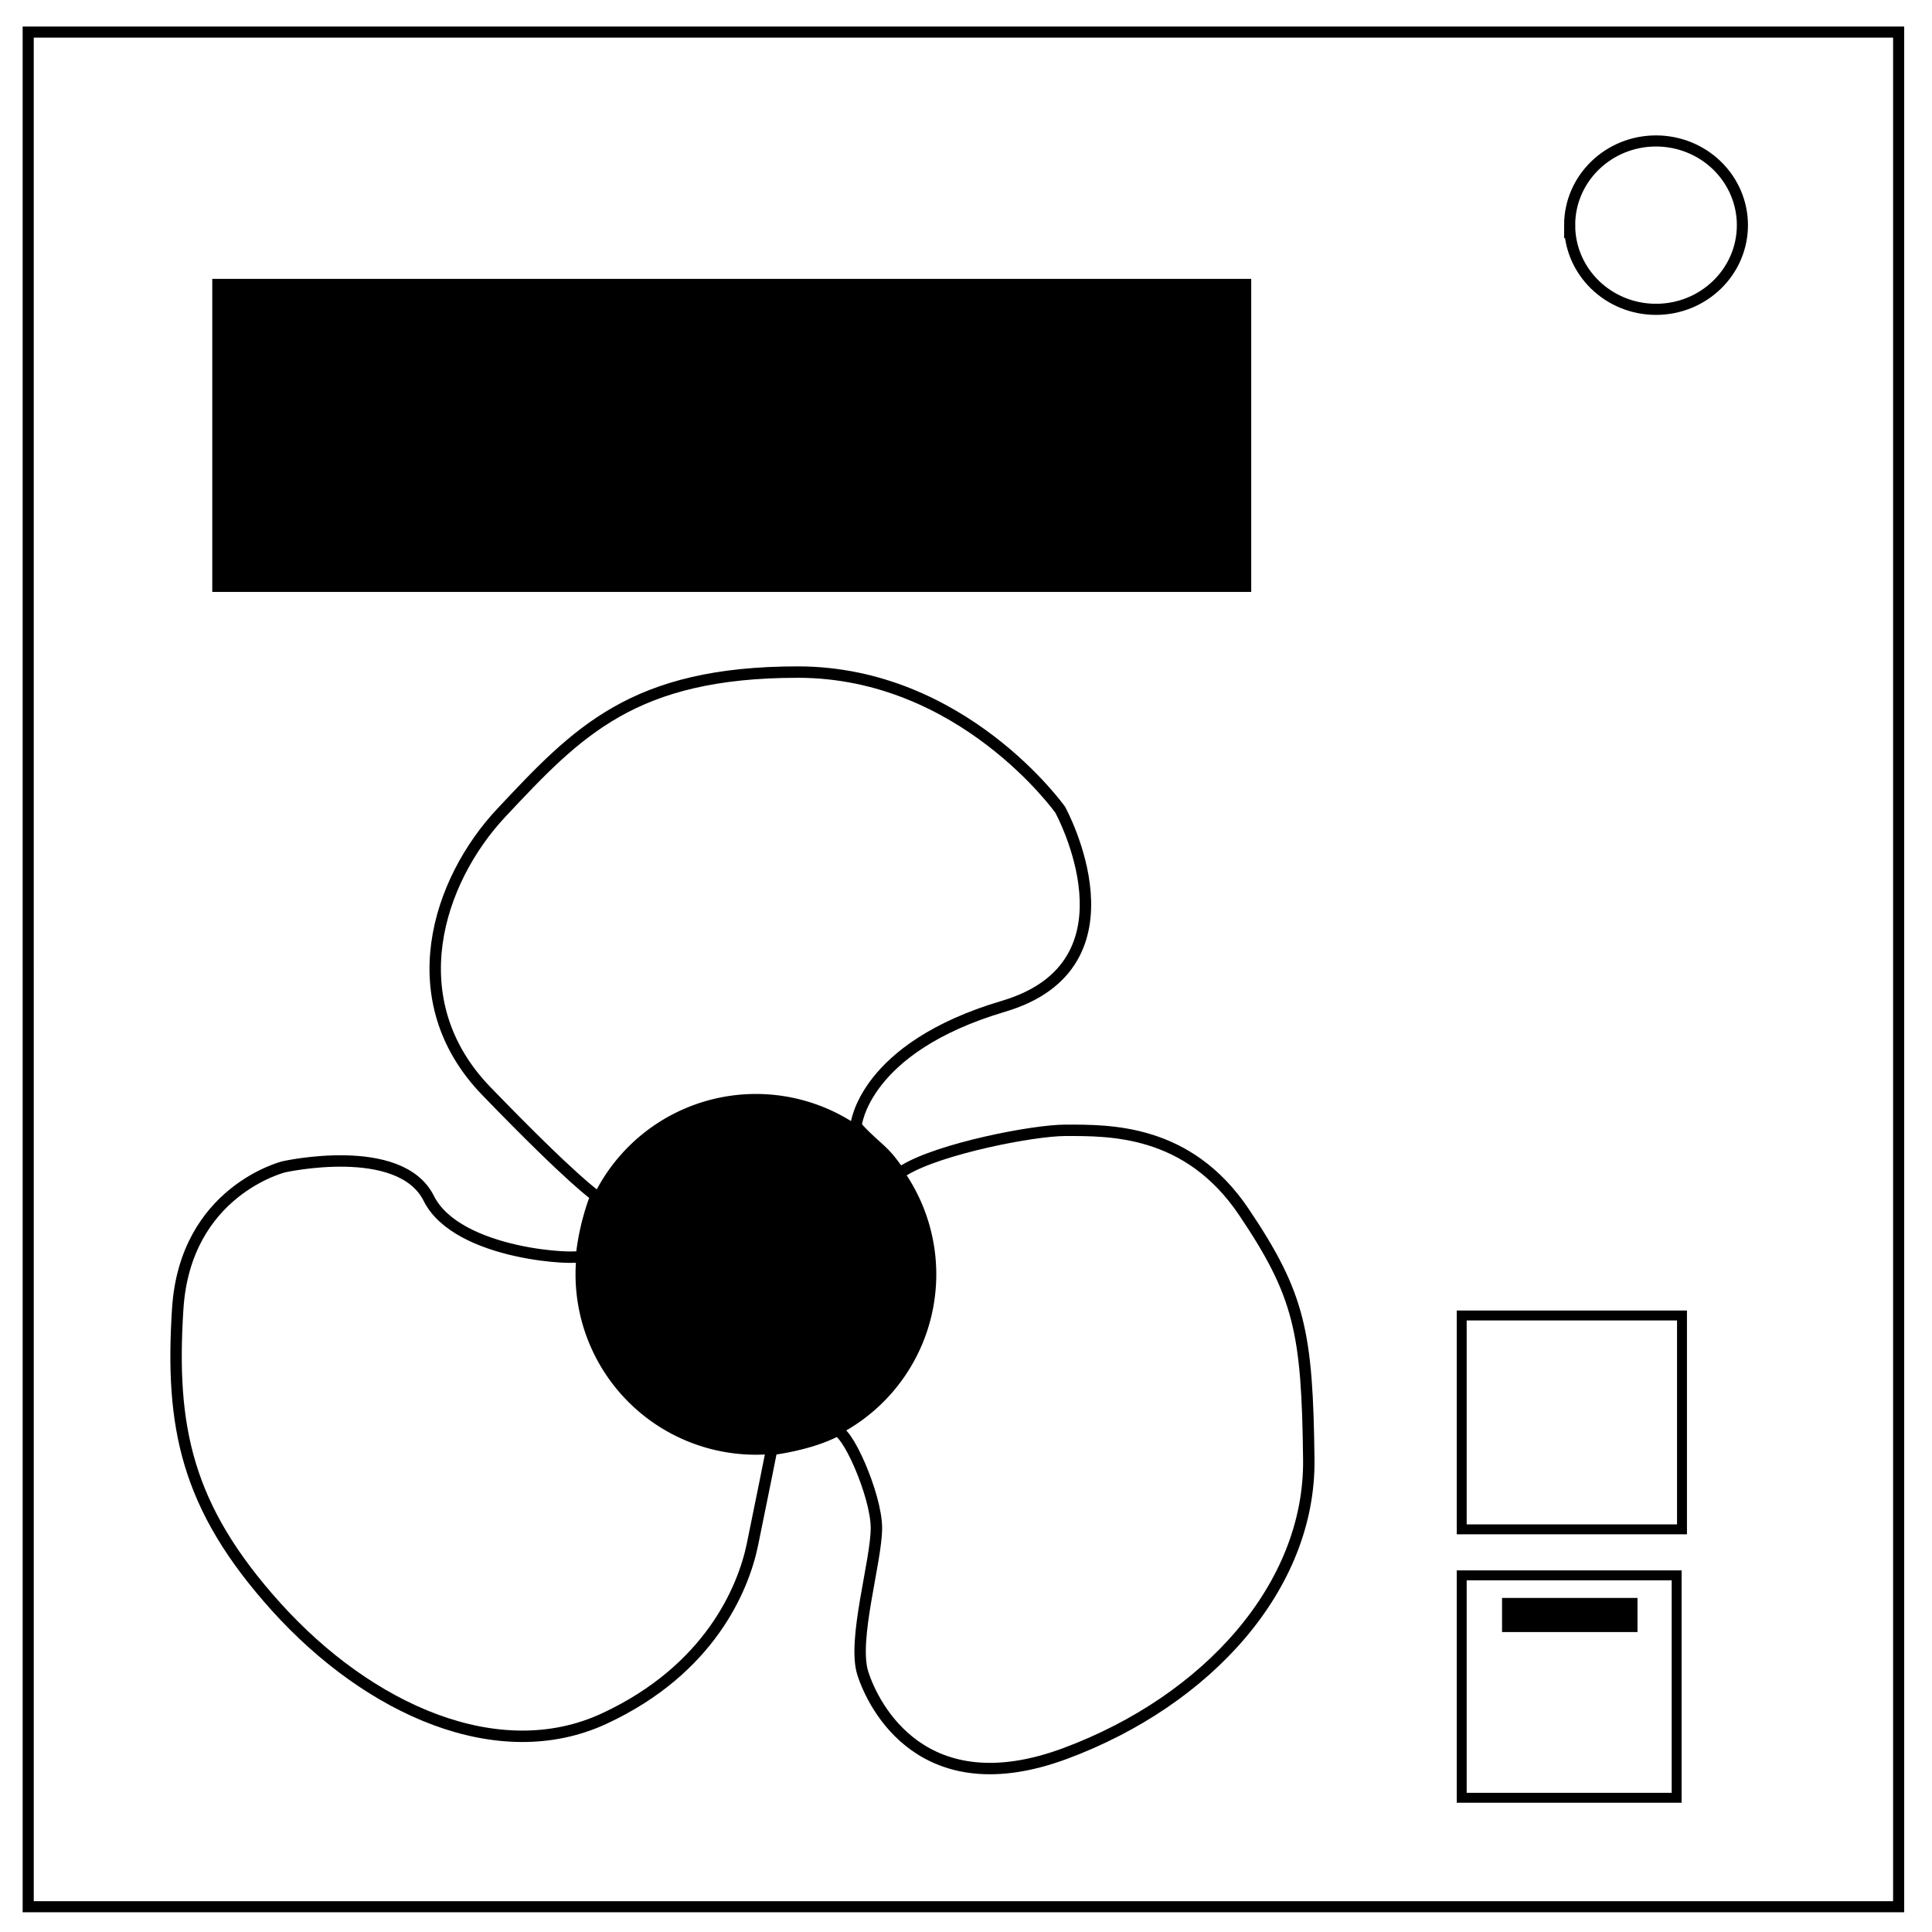
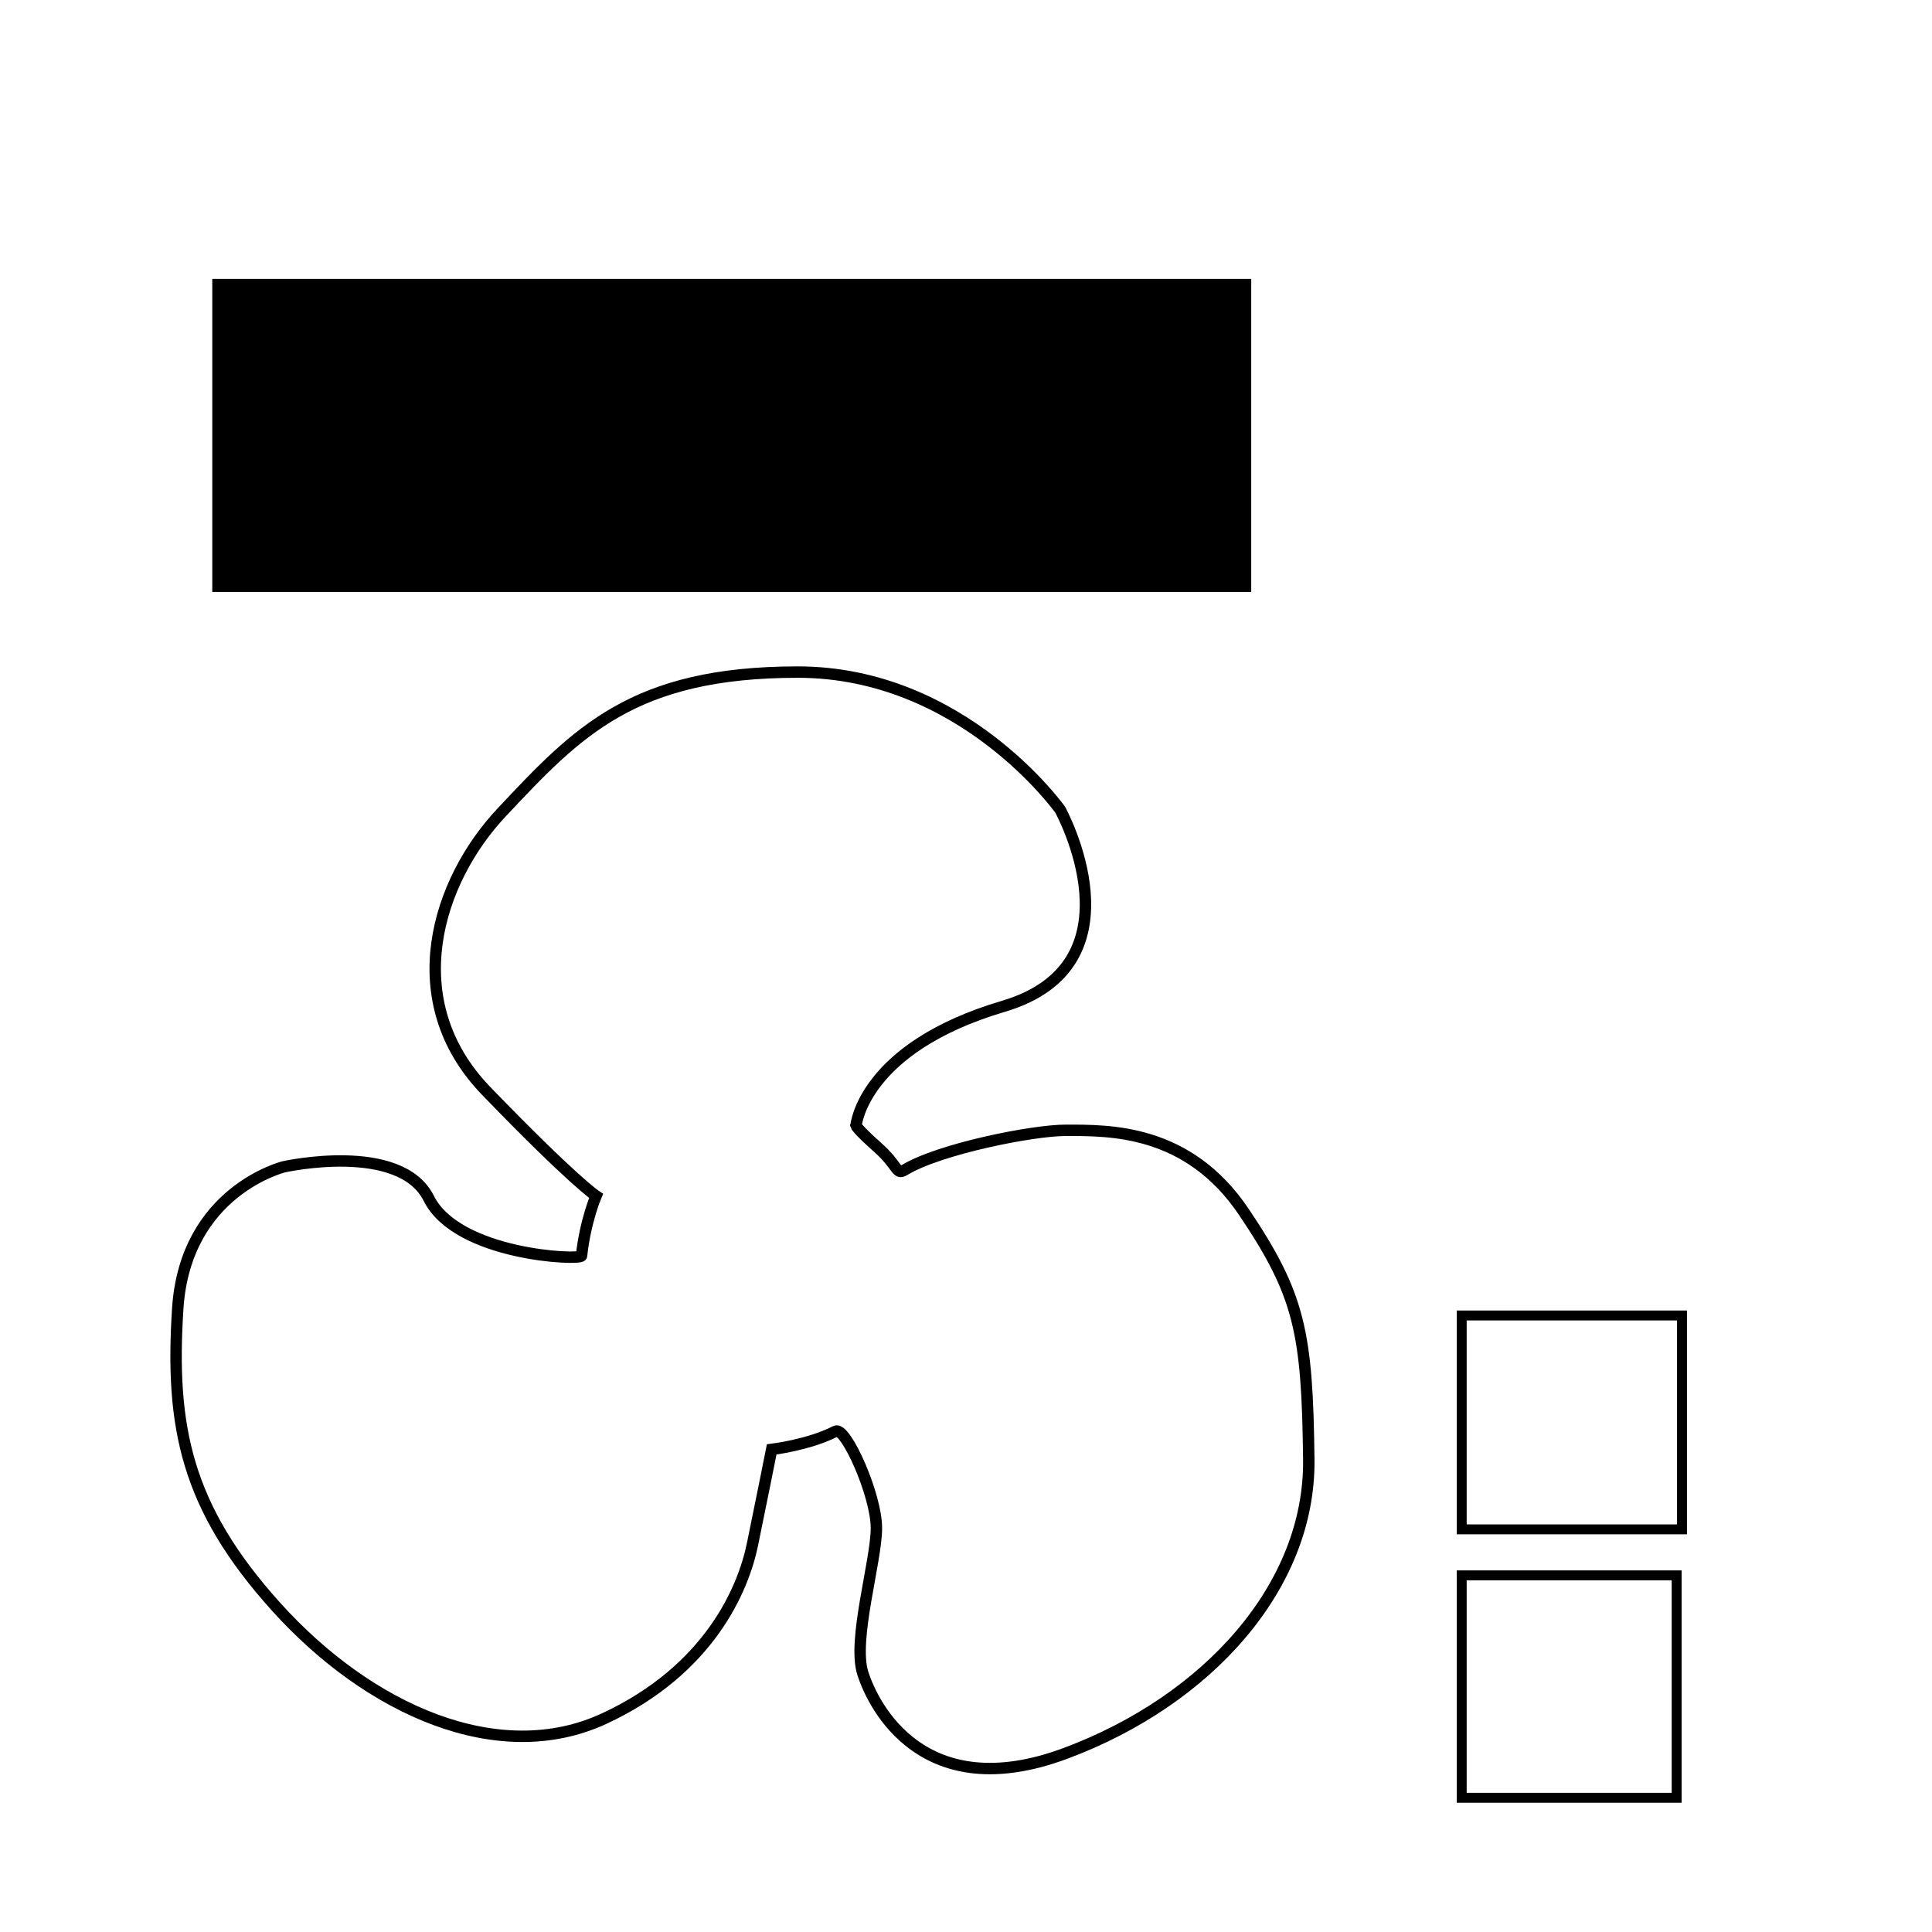
<svg xmlns="http://www.w3.org/2000/svg" fill="none" version="1.1" viewBox="0 0 348 348" xml:space="preserve">
  <g stroke="#000">
-     <path d="m271.45 288.72h22.609v4.358h-22.609z" fill="#000" stroke-width="1.787" />
-     <path d="M5.079 5.776h336.913v337.67H5.08z" stroke-width="2" />
-     <path d="m282.73 40.554c0-8.376 6.966-15.165 15.56-15.165 4.126 0 8.084 1.597 11.001 4.441 2.918 2.844 4.558 6.702 4.558 10.724 0 8.376-6.966 15.165-15.56 15.165-8.593 0-15.559-6.79-15.559-15.165z" stroke-width="2" />
-   </g>
+     </g>
  <g fill-opacity="0" stroke="#000">
    <path d="m154.19 202.75s1.221-13.993 26.554-21.491c25.524-7.554 10.227-35.4 10.227-35.4s-17.582-24.8-47.273-24.8c-29.691 0-39.714 10.762-53.39 25.333-11.509 12.262-18.523 33.777-2.724 50.121s19.783 18.898 19.783 18.898-1.949 4.54-2.622 10.794c-0.091 0.842-22.337 0-27.512-10.351-5.176-10.351-26.094-5.687-26.094-5.687s-17.763 4.325-19.125 25.572c-1.362 21.247 1.502 35.675 17.706 53.663 16.781 18.628 40.11 28.972 59.111 20.158 19.019-8.823 25.061-23.426 26.695-31.326 1.634-7.9 3.473-17.161 3.473-17.161s6.725-0.797 11.509-3.269c1.805-0.933 7.355 11.441 7.355 17.434 0 5.993-4.358 20.158-2.452 26.15 1.907 5.993 10.896 23.971 36.501 14.437 25.606-9.534 44.106-30.077 43.833-52.959-0.272-22.882-1.611-29.578-11.69-44.56-10.079-14.982-24.244-14.71-32.143-14.71-5.842 0-22.652 3.308-29.019 7.171-1.485 0.901-1.103-0.8-4.731-4.03-3.773-3.359-3.972-3.986-3.972-3.986z" stroke-width="2.055" />
    <path d="m263.29 236.95h39.679v38.523h-39.679z" stroke-width="1.787" />
    <path d="m263.29 283.76h38.716v40.064h-38.716z" stroke-width="1.787" />
  </g>
  <path d="m38.235 50.233h187.14v56.387h-187.14z" fill="#000" stroke-width=".893" />
-   <path d="m167.72 229.54a31.563 31.563 0 0 1-31.563 31.563 31.563 31.563 0 0 1-31.563-31.563 31.563 31.563 0 0 1 31.563-31.563 31.563 31.563 0 0 1 31.563 31.563z" fill="#000" stroke="#000" stroke-width="1.853" />
</svg>